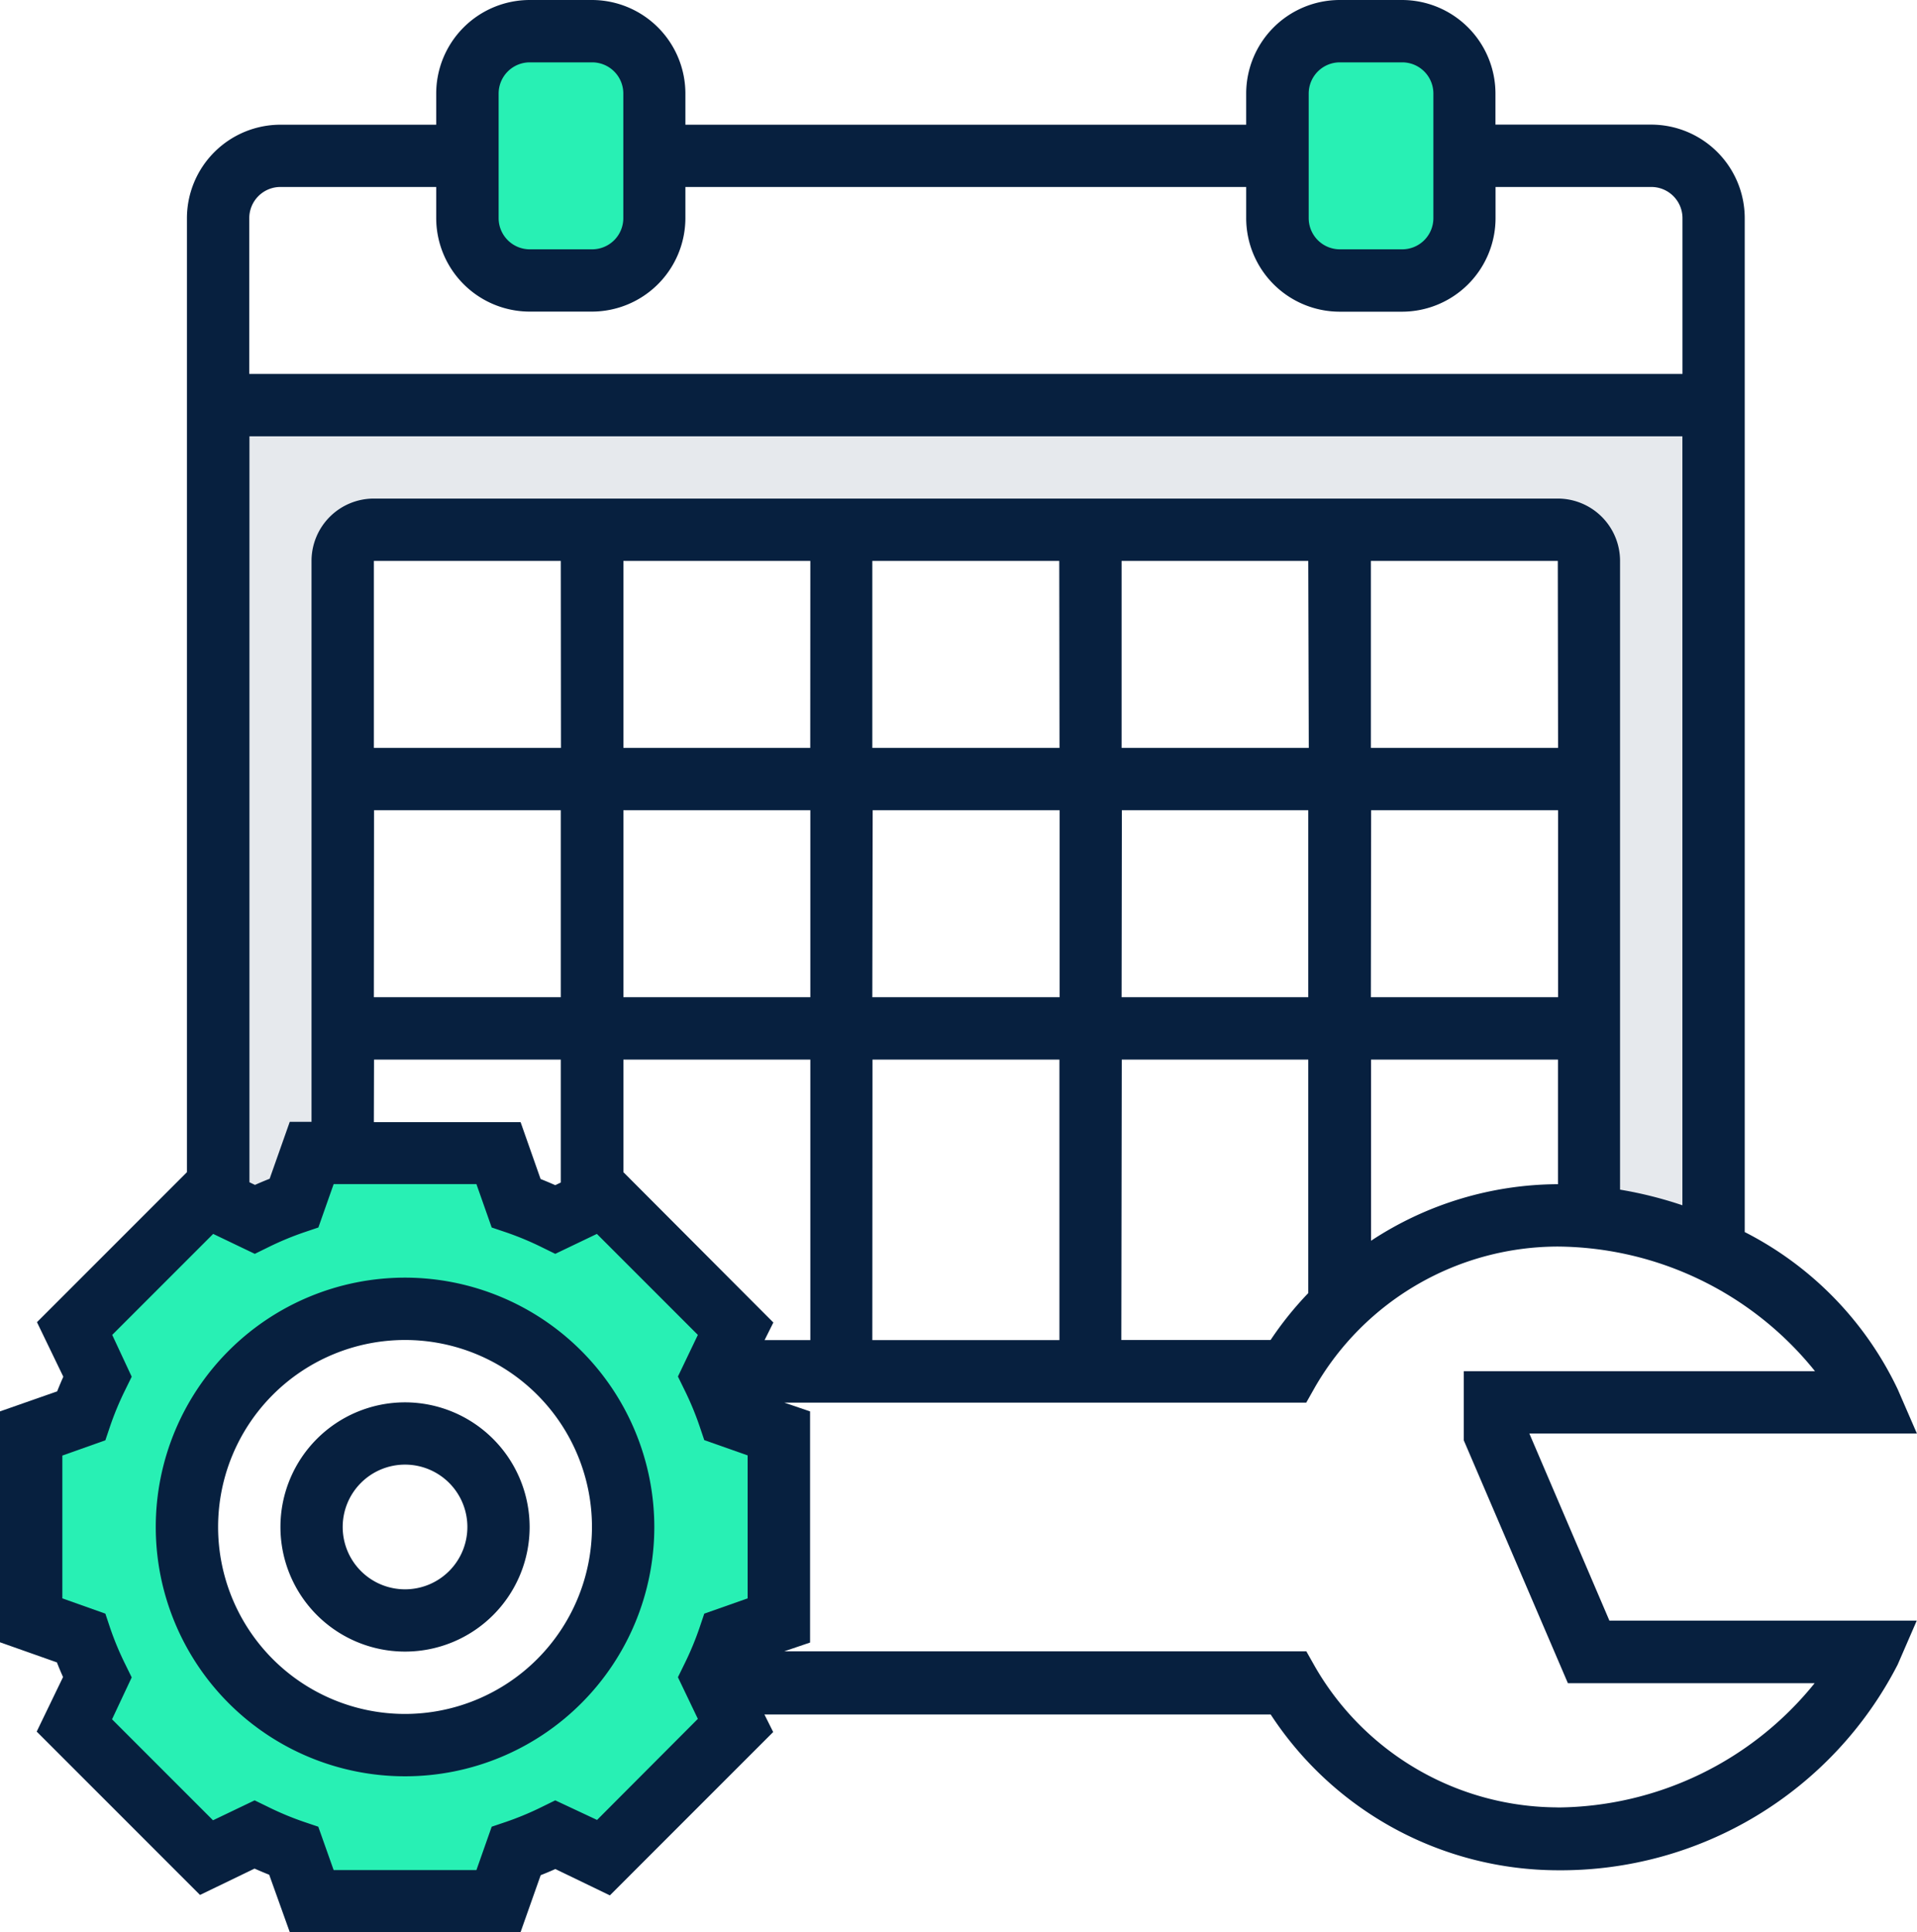
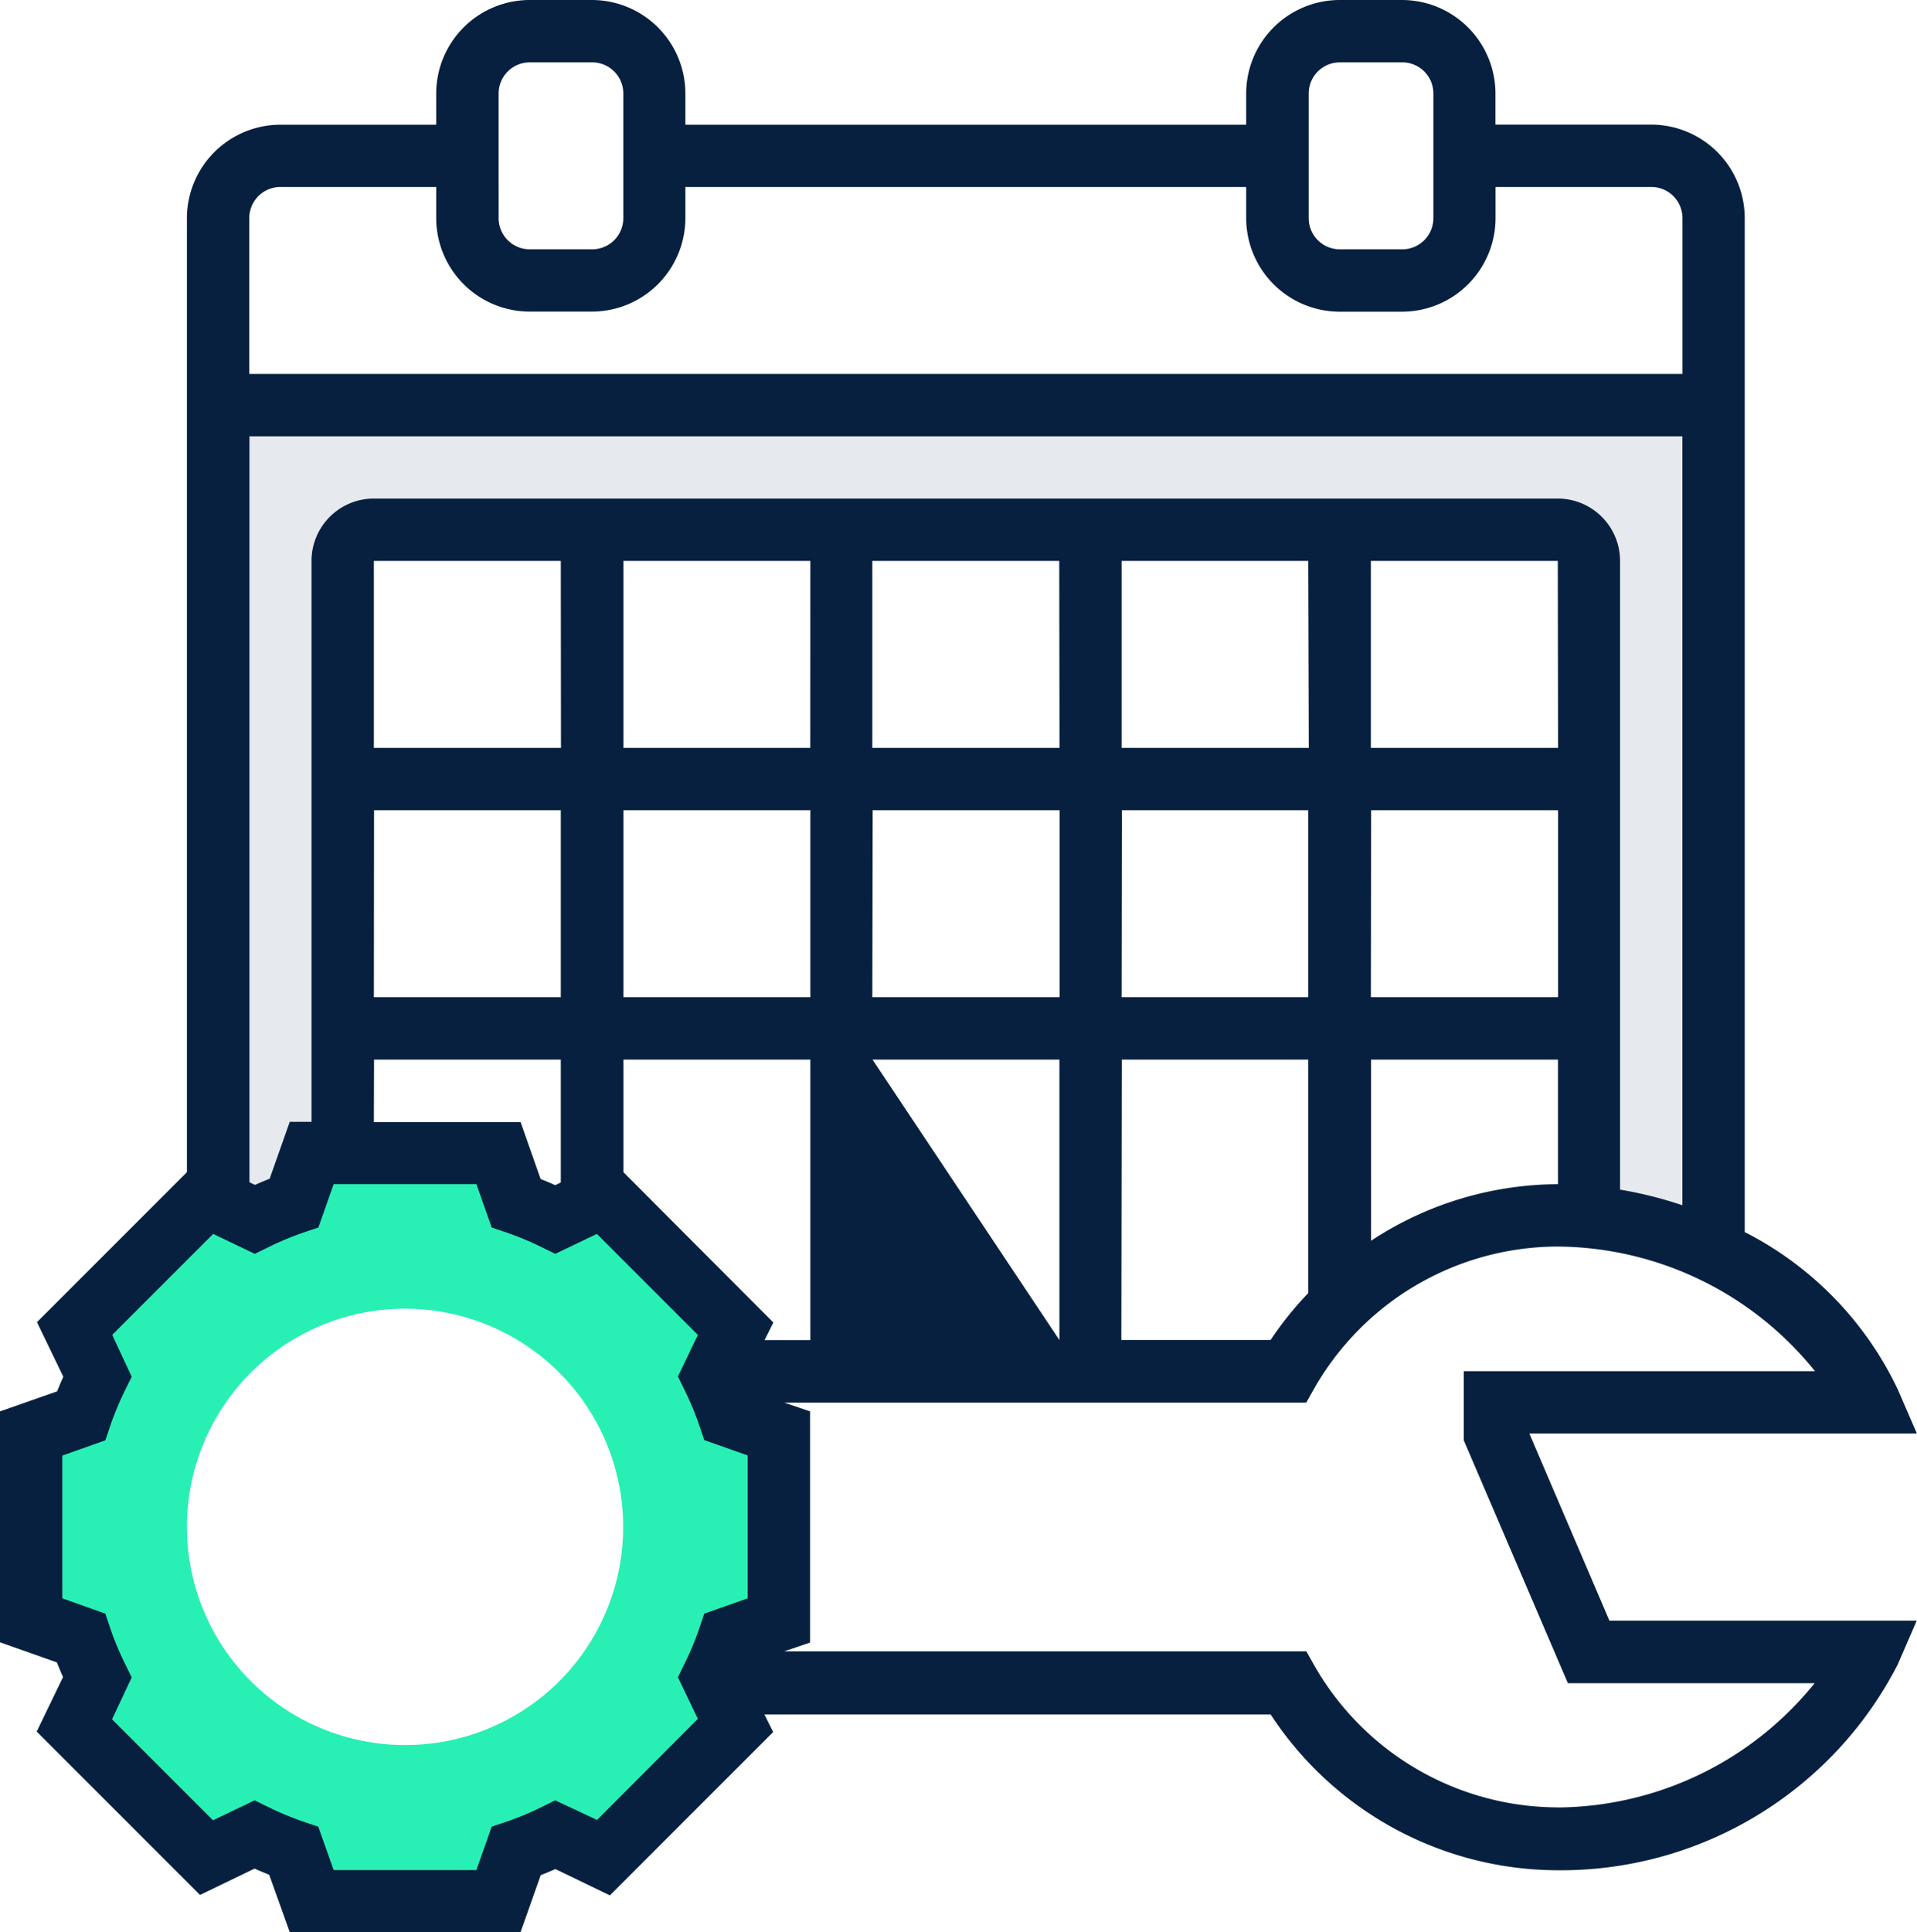
<svg xmlns="http://www.w3.org/2000/svg" width="21.833" height="22" viewBox="0 0 21.833 22">
  <g id="Group_10003" data-name="Group 10003" transform="translate(-1 -1)">
    <g id="Group_10011" data-name="Group 10011" transform="translate(1.355 1.355)">
      <g id="Group_10003-2" data-name="Group 10003" transform="translate(2.129 4.258)">
        <path id="Path_17492" data-name="Path 17492" d="M8.862,23.084a4.108,4.108,0,0,0-.447.188L8,23.073V14H25.032v9.641a4.264,4.264,0,0,0-1.419-.4V15.774a.356.356,0,0,0-.355-.355H9.774a.356.356,0,0,0-.355.355v6.742H9.065Z" transform="translate(-8 -14)" fill="#e6e9ed" />
      </g>
      <g id="Group_10006" data-name="Group 10006" transform="translate(4.968 0)">
-         <path id="Path_17495" data-name="Path 17495" d="M18.129,3.419v.71a.712.712,0,0,1-.71.71h-.71a.712.712,0,0,1-.71-.71V2.71A.712.712,0,0,1,16.71,2h.71a.712.712,0,0,1,.71.71Z" transform="translate(-16 -2)" fill="#28f0b4" />
-       </g>
+         </g>
      <g id="Group_10007" data-name="Group 10007" transform="translate(14.194 0)">
-         <path id="Path_17496" data-name="Path 17496" d="M44.129,3.419v.71a.712.712,0,0,1-.71.71h-.71a.712.712,0,0,1-.71-.71V2.71A.712.712,0,0,1,42.71,2h.71a.712.712,0,0,1,.71.71Z" transform="translate(-42 -2)" fill="#28f0b4" />
-       </g>
+         </g>
      <g id="Group_10009" data-name="Group 10009" transform="translate(0 12.774)">
        <path id="Path_17498" data-name="Path 17498" d="M4.129,38.557l.415.2a4.11,4.11,0,0,1,.447-.188l.2-.568H7.323l.2.568a4.11,4.11,0,0,1,.447.188l.415-.2v0l.128-.06L10.023,40l-.234.483-.028.06a4.108,4.108,0,0,1,.188.447l.568.2v2.129l-.568.2a4.107,4.107,0,0,1-.188.447l.028.06.234.483L8.515,46.023l-.543-.263a4.109,4.109,0,0,1-.447.188l-.2.568H5.194l-.2-.568a4.109,4.109,0,0,1-.447-.188L4,46.023,2.493,44.515l.263-.543a4.108,4.108,0,0,1-.188-.447L2,43.323V41.194l.568-.2a4.108,4.108,0,0,1,.188-.447L2.493,40,4,38.493l.128.06Zm4.613,3.7a2.484,2.484,0,1,0-2.484,2.484A2.482,2.482,0,0,0,8.742,42.258Z" transform="translate(-2 -38)" fill="#28f0b4" />
      </g>
    </g>
    <g id="Group_10012" data-name="Group 10012" transform="translate(1 1)">
-       <path id="Path_17500" data-name="Path 17500" d="M8.839,42a2.839,2.839,0,1,0,2.839,2.839A2.842,2.842,0,0,0,8.839,42Zm0,4.968a2.129,2.129,0,1,1,2.129-2.129A2.131,2.131,0,0,1,8.839,46.968Z" transform="translate(-4.226 -27.452)" fill="#07203f" />
-       <path id="Path_17501" data-name="Path 17501" d="M11.419,46a1.419,1.419,0,1,0,1.419,1.419A1.421,1.421,0,0,0,11.419,46Zm0,2.129a.71.71,0,1,1,.71-.71A.71.71,0,0,1,11.419,48.129Z" transform="translate(-6.806 -30.032)" fill="#07203f" />
-       <path id="Path_17502" data-name="Path 17502" d="M18.418,17.323h4.414l-.217-.5a3.875,3.875,0,0,0-1.744-1.794V3.484a1.066,1.066,0,0,0-1.065-1.065H18.032V2.065A1.066,1.066,0,0,0,16.968,1h-.71a1.066,1.066,0,0,0-1.065,1.065v.355H8.806V2.065A1.066,1.066,0,0,0,7.742,1h-.71A1.066,1.066,0,0,0,5.968,2.065v.355H4.194A1.066,1.066,0,0,0,3.129,3.484V14.347L1.421,16.055l.3.621c-.024.055-.048.111-.07.167L1,17.071V19.7l.648.229q.033.084.07.167l-.3.621,1.86,1.86.621-.3c.055.024.111.048.167.07L4.3,23H6.929l.229-.648q.084-.033.167-.07l.621.3,1.86-1.86-.1-.2h5.766a3.915,3.915,0,0,0,3.268,1.774,4.313,4.313,0,0,0,3.873-2.342l.217-.5h-3.5Zm1.033-2.777V7.387a.71.71,0,0,0-.71-.71H5.258a.71.71,0,0,0-.71.71v6.387H4.3l-.229.648q-.084.033-.167.07l-.063-.03V5.968H20.161v8.756a4.565,4.565,0,0,0-.71-.178ZM8.1,14.347V13.065h2.129v3.194H9.708l.1-.2Zm2.839-4.121h2.129v2.129H10.935Zm-.71,2.129H8.1V10.226h2.129Zm3.548-2.129H15.9v2.129H13.774Zm2.839,0h2.129v2.129H16.613Zm2.129-.71H16.613V7.387h2.129Zm-2.839,0H13.774V7.387H15.9Zm-2.839,0H10.935V7.387h2.129Zm-2.839,0H8.1V7.387h2.129Zm-2.839,0H5.258V7.387H7.387Zm-2.129.71H7.387v2.129H5.258Zm0,2.839H7.387v1.4l-.063.03c-.055-.024-.111-.048-.167-.07l-.228-.648H5.258Zm5.677,0h2.129v3.194H10.935Zm2.839,0H15.9v2.659a3.874,3.874,0,0,0-.429.534h-1.7Zm2.839,0h2.129v1.419a3.892,3.892,0,0,0-2.129.644Zm-.71-11a.355.355,0,0,1,.355-.355h.71a.355.355,0,0,1,.355.355V3.484a.355.355,0,0,1-.355.355h-.71a.355.355,0,0,1-.355-.355Zm-9.226,0a.355.355,0,0,1,.355-.355h.71a.355.355,0,0,1,.355.355V3.484a.355.355,0,0,1-.355.355h-.71a.355.355,0,0,1-.355-.355ZM4.194,3.129H5.968v.355A1.066,1.066,0,0,0,7.032,4.548h.71A1.066,1.066,0,0,0,8.806,3.484V3.129h6.387v.355a1.066,1.066,0,0,0,1.065,1.065h.71a1.066,1.066,0,0,0,1.065-1.065V3.129h1.774a.355.355,0,0,1,.355.355V5.258H3.839V3.484A.355.355,0,0,1,4.194,3.129ZM8.966,19.537a3.422,3.422,0,0,1-.169.406l-.076.155.227.474L7.8,21.723,7.324,21.5l-.155.076a3.422,3.422,0,0,1-.406.169L6.6,21.8l-.174.494H4.8L4.625,21.8l-.163-.055a3.422,3.422,0,0,1-.406-.169L3.9,21.5l-.474.227-1.15-1.15L2.5,20.1l-.076-.155a3.422,3.422,0,0,1-.169-.406L2.2,19.374,1.71,19.2V17.574L2.2,17.4l.055-.163a3.422,3.422,0,0,1,.169-.406l.076-.155L2.278,16.2l1.15-1.15.474.227.155-.076a3.422,3.422,0,0,1,.406-.169l.163-.055.174-.494H6.426l.174.494.163.055a3.422,3.422,0,0,1,.406.169l.155.076.474-.227,1.15,1.15-.227.474.076.155a3.422,3.422,0,0,1,.169.406l.055.163.494.174V19.2l-.494.174Zm9.775,2.043a3.2,3.2,0,0,1-2.763-1.6l-.1-.177H9.932l.294-.1V17.071l-.294-.1h5.945l.1-.177a3.2,3.2,0,0,1,2.763-1.6,3.794,3.794,0,0,1,2.931,1.419h-4V17.4l1.186,2.766h2.81A3.794,3.794,0,0,1,18.742,21.581Z" transform="translate(-1 -1)" fill="#07203f" />
+       <path id="Path_17502" data-name="Path 17502" d="M18.418,17.323h4.414l-.217-.5a3.875,3.875,0,0,0-1.744-1.794V3.484a1.066,1.066,0,0,0-1.065-1.065H18.032V2.065A1.066,1.066,0,0,0,16.968,1h-.71a1.066,1.066,0,0,0-1.065,1.065v.355H8.806V2.065A1.066,1.066,0,0,0,7.742,1h-.71A1.066,1.066,0,0,0,5.968,2.065v.355H4.194A1.066,1.066,0,0,0,3.129,3.484V14.347L1.421,16.055l.3.621c-.024.055-.048.111-.07.167L1,17.071V19.7l.648.229q.033.084.07.167l-.3.621,1.86,1.86.621-.3c.055.024.111.048.167.07L4.3,23H6.929l.229-.648q.084-.033.167-.07l.621.3,1.86-1.86-.1-.2h5.766a3.915,3.915,0,0,0,3.268,1.774,4.313,4.313,0,0,0,3.873-2.342l.217-.5h-3.5Zm1.033-2.777V7.387a.71.71,0,0,0-.71-.71H5.258a.71.71,0,0,0-.71.71v6.387H4.3l-.229.648q-.084.033-.167.07l-.063-.03V5.968H20.161v8.756a4.565,4.565,0,0,0-.71-.178ZM8.1,14.347V13.065h2.129v3.194H9.708l.1-.2Zm2.839-4.121h2.129v2.129H10.935Zm-.71,2.129H8.1V10.226h2.129Zm3.548-2.129H15.9v2.129H13.774Zm2.839,0h2.129v2.129H16.613Zm2.129-.71H16.613V7.387h2.129Zm-2.839,0H13.774V7.387H15.9Zm-2.839,0H10.935V7.387h2.129Zm-2.839,0H8.1V7.387h2.129Zm-2.839,0H5.258V7.387H7.387Zm-2.129.71H7.387v2.129H5.258Zm0,2.839H7.387v1.4l-.063.03c-.055-.024-.111-.048-.167-.07l-.228-.648H5.258Zm5.677,0h2.129v3.194Zm2.839,0H15.9v2.659a3.874,3.874,0,0,0-.429.534h-1.7Zm2.839,0h2.129v1.419a3.892,3.892,0,0,0-2.129.644Zm-.71-11a.355.355,0,0,1,.355-.355h.71a.355.355,0,0,1,.355.355V3.484a.355.355,0,0,1-.355.355h-.71a.355.355,0,0,1-.355-.355Zm-9.226,0a.355.355,0,0,1,.355-.355h.71a.355.355,0,0,1,.355.355V3.484a.355.355,0,0,1-.355.355h-.71a.355.355,0,0,1-.355-.355ZM4.194,3.129H5.968v.355A1.066,1.066,0,0,0,7.032,4.548h.71A1.066,1.066,0,0,0,8.806,3.484V3.129h6.387v.355a1.066,1.066,0,0,0,1.065,1.065h.71a1.066,1.066,0,0,0,1.065-1.065V3.129h1.774a.355.355,0,0,1,.355.355V5.258H3.839V3.484A.355.355,0,0,1,4.194,3.129ZM8.966,19.537a3.422,3.422,0,0,1-.169.406l-.076.155.227.474L7.8,21.723,7.324,21.5l-.155.076a3.422,3.422,0,0,1-.406.169L6.6,21.8l-.174.494H4.8L4.625,21.8l-.163-.055a3.422,3.422,0,0,1-.406-.169L3.9,21.5l-.474.227-1.15-1.15L2.5,20.1l-.076-.155a3.422,3.422,0,0,1-.169-.406L2.2,19.374,1.71,19.2V17.574L2.2,17.4l.055-.163a3.422,3.422,0,0,1,.169-.406l.076-.155L2.278,16.2l1.15-1.15.474.227.155-.076a3.422,3.422,0,0,1,.406-.169l.163-.055.174-.494H6.426l.174.494.163.055a3.422,3.422,0,0,1,.406.169l.155.076.474-.227,1.15,1.15-.227.474.076.155a3.422,3.422,0,0,1,.169.406l.055.163.494.174V19.2l-.494.174Zm9.775,2.043a3.2,3.2,0,0,1-2.763-1.6l-.1-.177H9.932l.294-.1V17.071l-.294-.1h5.945l.1-.177a3.2,3.2,0,0,1,2.763-1.6,3.794,3.794,0,0,1,2.931,1.419h-4V17.4l1.186,2.766h2.81A3.794,3.794,0,0,1,18.742,21.581Z" transform="translate(-1 -1)" fill="#07203f" />
    </g>
  </g>
</svg>